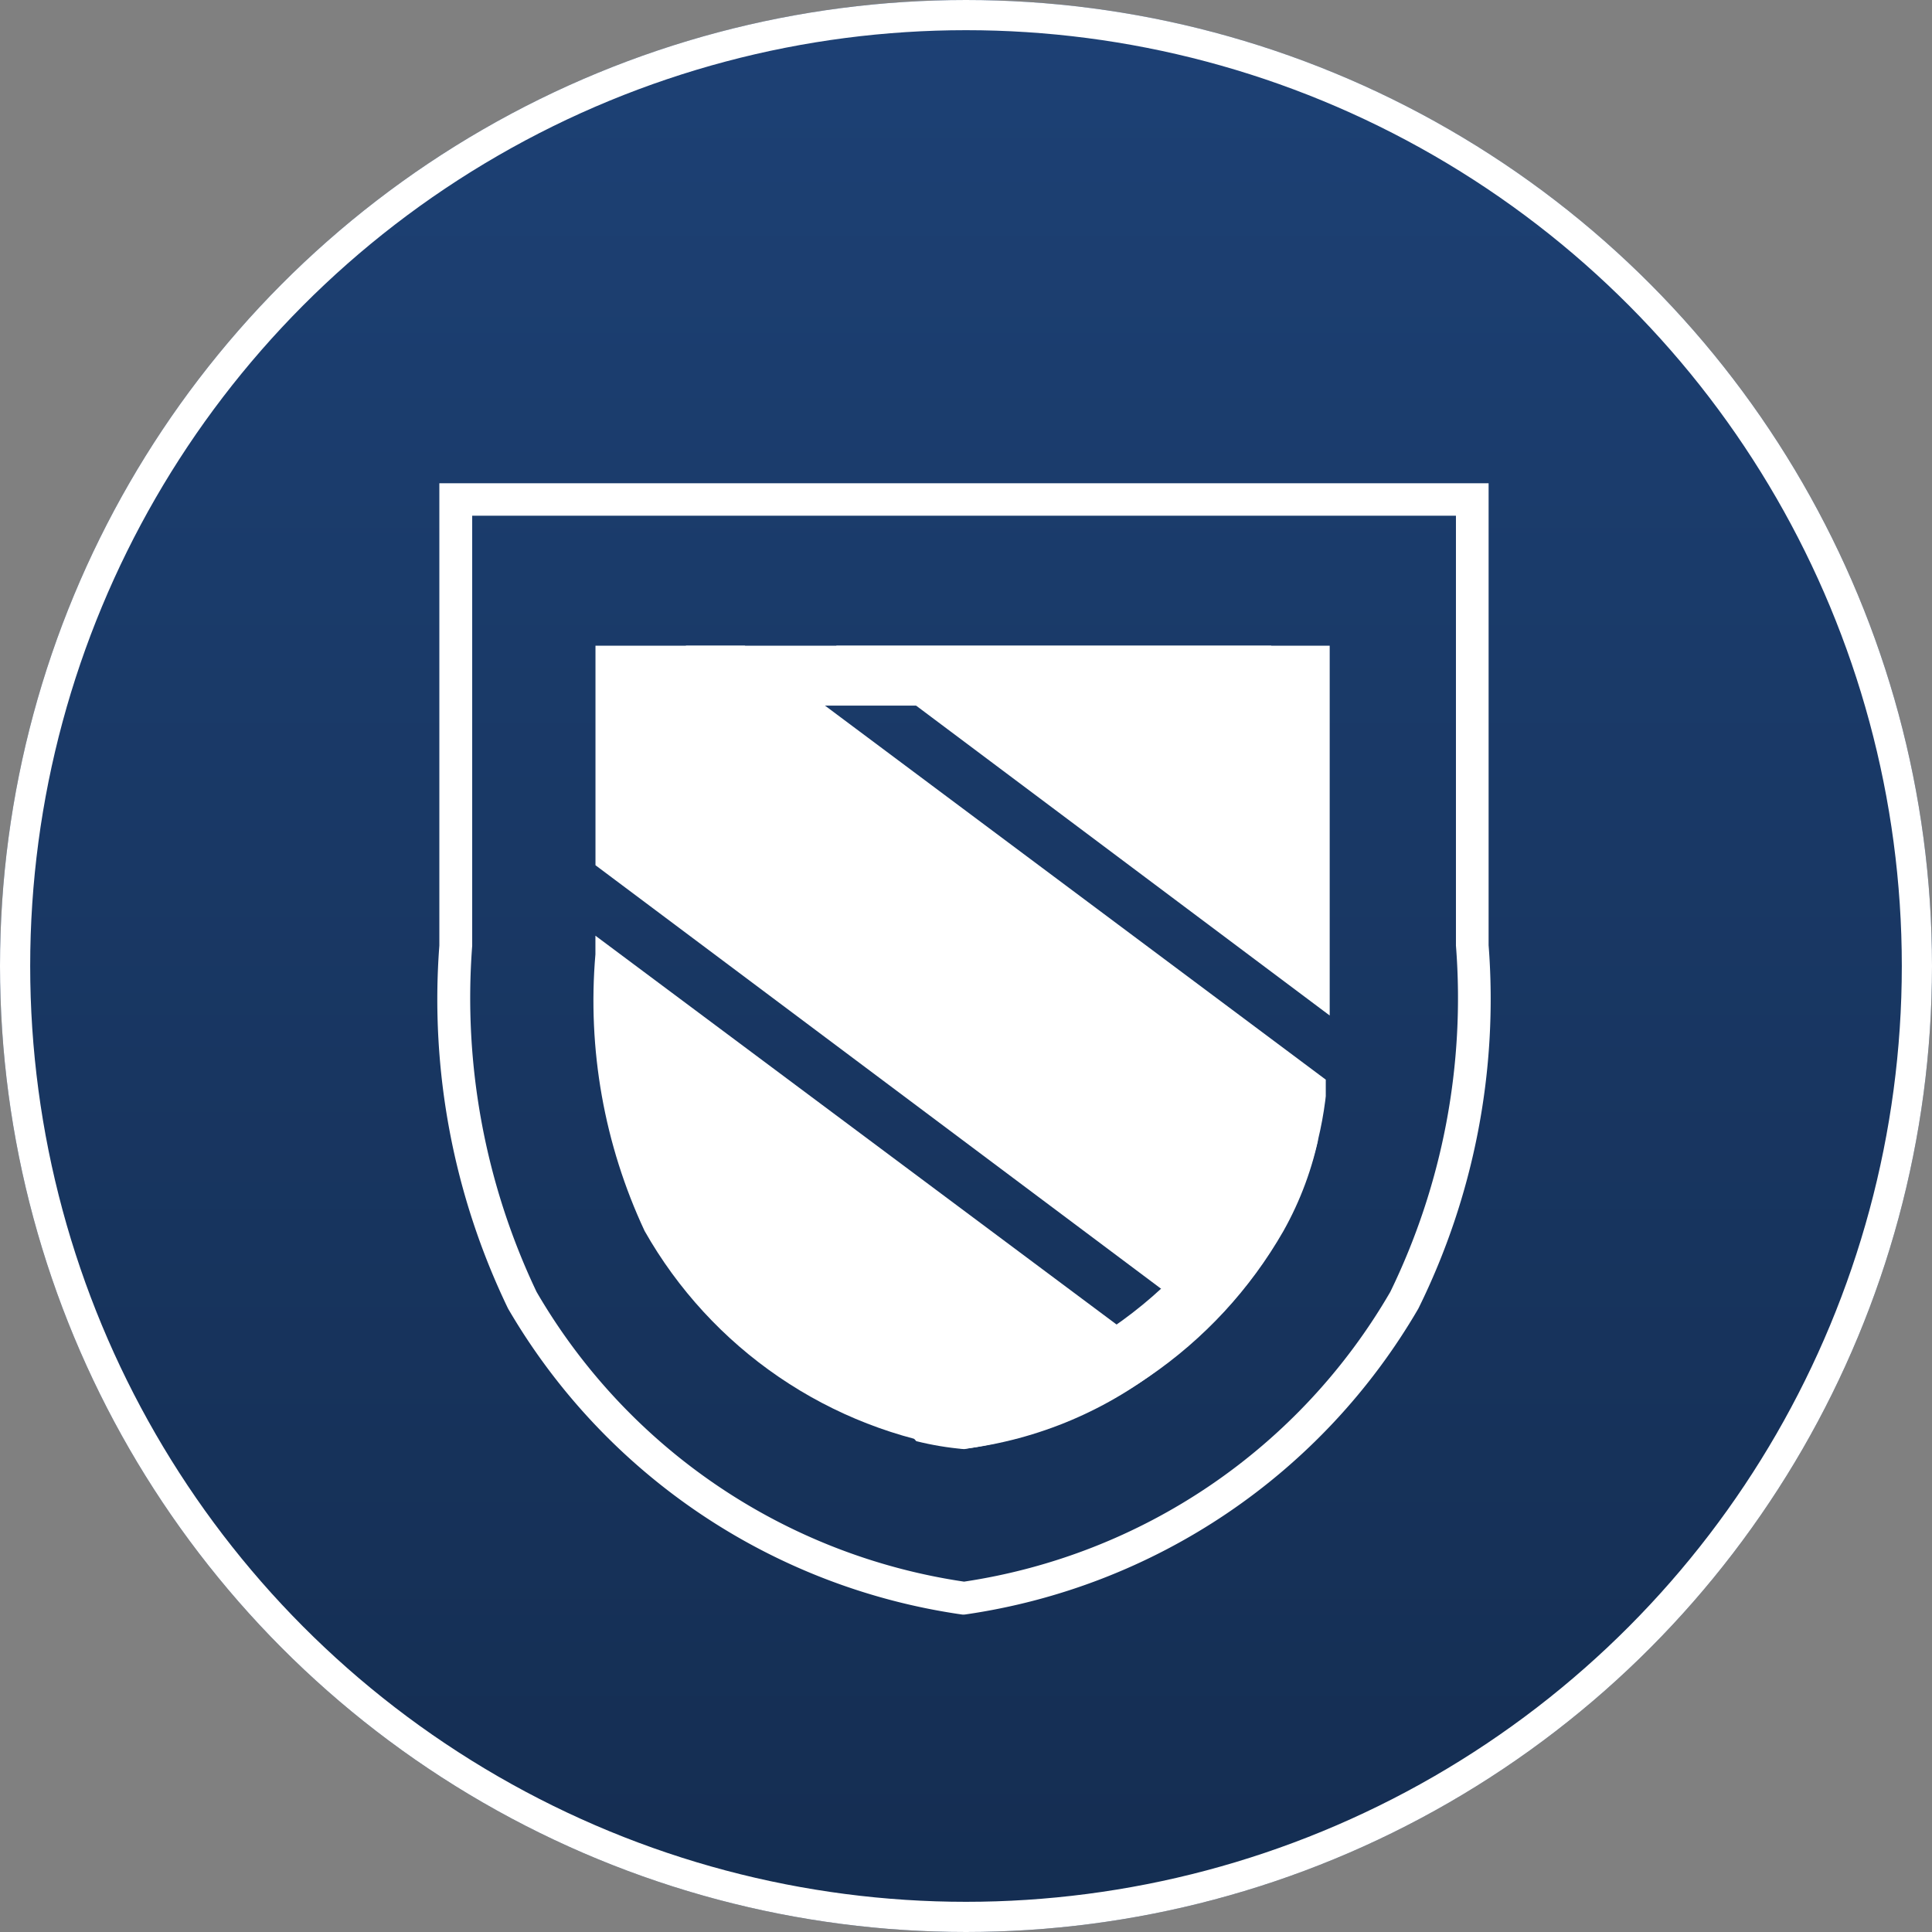
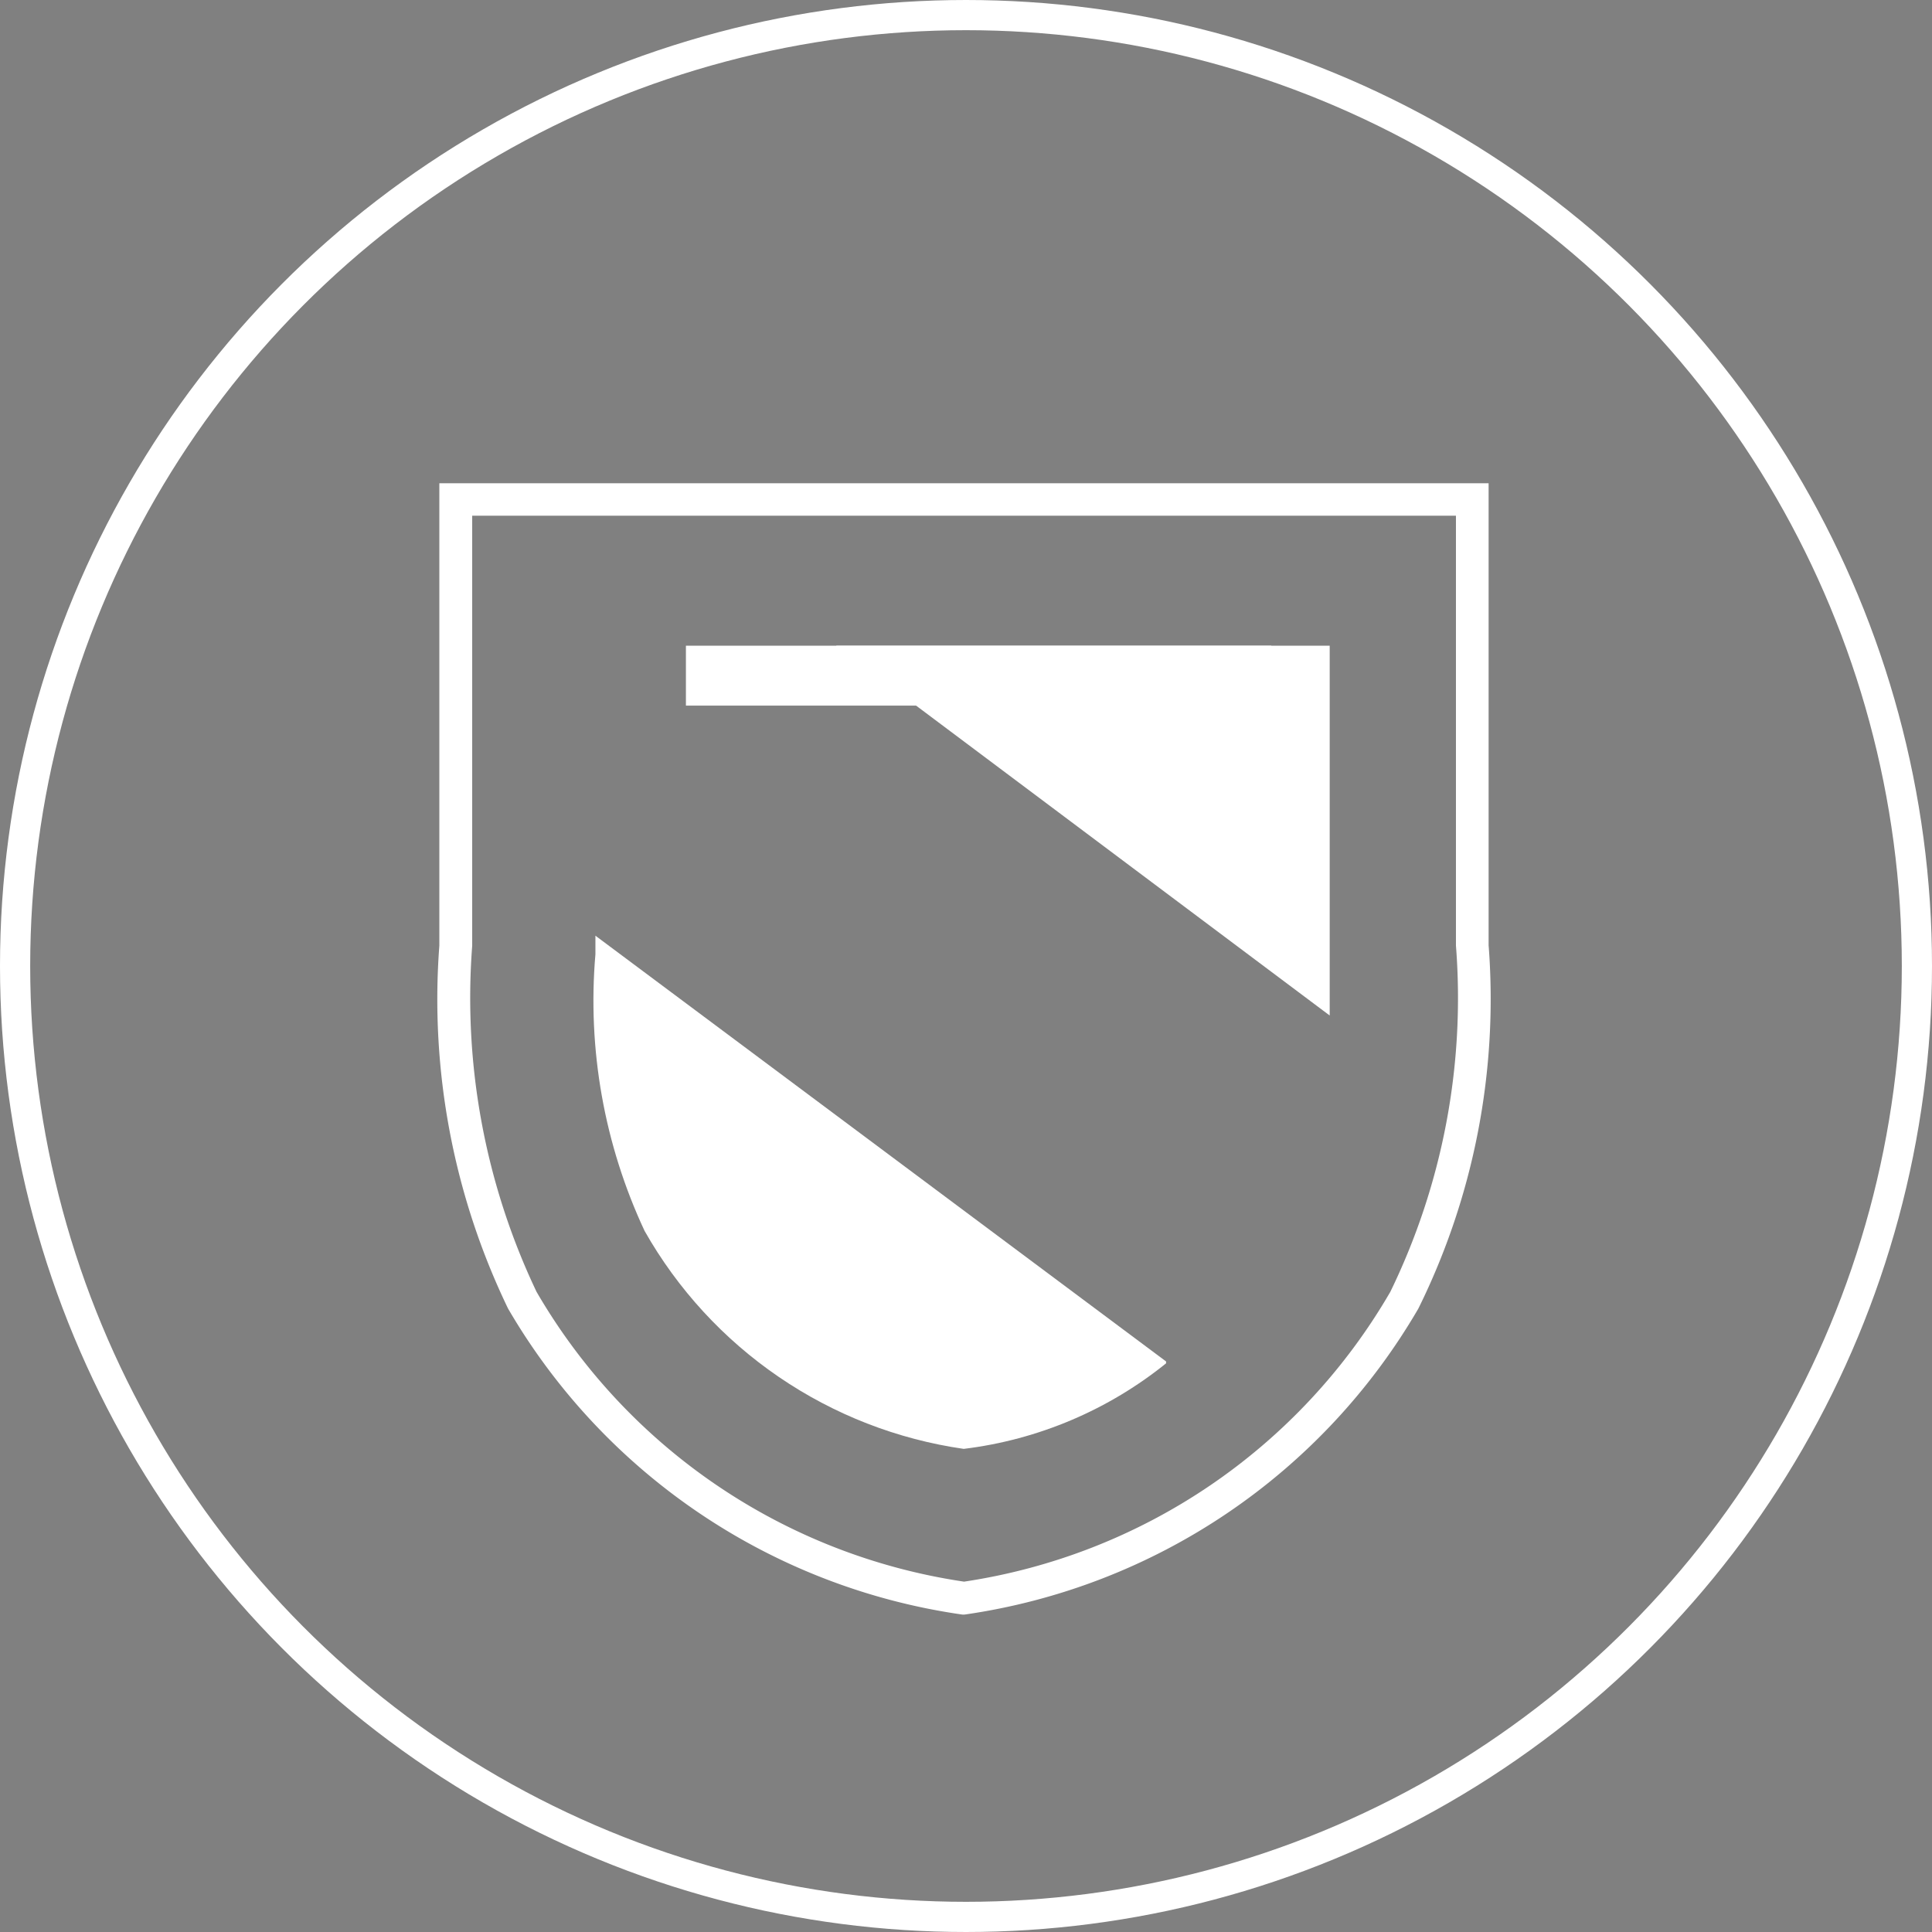
<svg xmlns="http://www.w3.org/2000/svg" width="32" height="32" viewBox="0 0 32 32">
  <rect x="0" y="0" width="32" height="32" fill="#808080" stroke="none" />
  <defs>
    <clipPath id="clip-path">
      <path id="패스_2979" d="M41.359 56.3a7.084 7.084 0 0 1-4.8 4.451c-1.255.22-1.433.573-1.124.9a4.969 4.969 0 0 0 .793.132 7.341 7.341 0 0 0 5.289-3.613 5.462 5.462 0 0 0 .595-1.609c-.2-.243-.419-.463-.573-.463-.089 0-.132.044-.176.2" class="cls-1" transform="translate(-35.302 -56.1)" />
    </clipPath>
    <clipPath id="clip-path-2">
      <path id="사각형_2666" d="M0 0H9.695V0.992H0z" class="cls-1" />
    </clipPath>
    <clipPath id="clip-path-3">
-       <path id="패스_2980" d="M11.8 21.4v3.636l10.182 7.624a7.388 7.388 0 0 0 1.19-1.542 6.131 6.131 0 0 0 .749-2.512L14.273 21.4z" class="cls-1" transform="translate(-11.8 -21.4)" />
-     </clipPath>
+       </clipPath>
    <clipPath id="clip-path-4">
      <path id="패스_2981" d="M29.9 21.322l8.175 6.125V21.3H29.9z" class="cls-1" transform="translate(-29.9 -21.3)" />
    </clipPath>
    <clipPath id="clip-path-5">
      <path id="패스_2982" d="M11.8 43.608a9 9 0 0 0 .815 4.583A7.261 7.261 0 0 0 17.9 51.8a6.615 6.615 0 0 0 3.372-1.433L11.8 43.3z" class="cls-1" transform="translate(-11.768 -43.3)" />
    </clipPath>
    <linearGradient id="linear-gradient" x1=".5" x2=".5" y2="1" gradientUnits="objectBoundingBox">
      <stop offset="0" stop-color="#1d4175" />
      <stop offset="1" stop-color="#142d51" />
    </linearGradient>
    <style>
            .cls-1{fill:#fff}
        </style>
  </defs>
  <g id="token-sentinel" transform="translate(1090 309)">
    <g id="그룹_5426" transform="translate(-1090 -309)">
      <g id="그룹_5425">
        <g id="타원_15" fill="url(#linear-gradient)" stroke="#fff" stroke-width="0.5px">
-           <circle cx="16" cy="16" r="16" stroke="none" />
          <circle cx="16" cy="16" r="15.75" fill="none" />
        </g>
      </g>
    </g>
    <path id="패스_2978" d="M8.752 28.011h-.023A10.409 10.409 0 0 1 1.2 22.942 11.782 11.782 0 0 1 .062 16.93V9.272h17.379v7.652a11.565 11.565 0 0 1-1.164 6.019 10.4 10.4 0 0 1-7.5 5.065zM.606 9.81v7.124a11.331 11.331 0 0 0 1.066 5.731 9.855 9.855 0 0 0 7.081 4.8 9.844 9.844 0 0 0 7.06-4.8A11.119 11.119 0 0 0 16.9 16.93V9.81z" class="cls-1" transform="translate(-1082.785 -310.268)" />
    <g id="그룹_5457" transform="translate(-1074.957 -290.681)">
      <g id="그룹_5456">
        <g id="그룹_5455" clip-path="url(#clip-path)">
-           <path id="사각형_2664" d="M0 0H6.963V5.706H0z" class="cls-1" transform="translate(-.179)" />
-         </g>
+           </g>
      </g>
    </g>
    <g id="그룹_5460" transform="translate(-1078.639 -298.305)">
      <g id="그룹_5459">
        <g id="그룹_5458" clip-path="url(#clip-path-2)">
          <path id="사각형_2665" d="M0 0H9.695V0.992H0z" class="cls-1" />
        </g>
      </g>
    </g>
    <g id="그룹_5463" transform="translate(-1080.137 -298.305)">
      <g id="그룹_5462">
        <g id="그룹_5461" clip-path="url(#clip-path-3)">
          <path id="사각형_2667" d="M0 0H12.096V11.26H0z" class="cls-1" />
        </g>
      </g>
    </g>
    <g id="그룹_5466" transform="translate(-1076.151 -298.327)">
      <g id="그룹_5465">
        <g id="그룹_5464" clip-path="url(#clip-path-4)">
          <path id="사각형_2668" d="M0 0H8.196V6.125H0z" class="cls-1" transform="translate(0 .022)" />
        </g>
      </g>
    </g>
    <g id="그룹_5469" transform="translate(-1080.17 -293.502)">
      <g id="그룹_5468">
        <g id="그룹_5467" clip-path="url(#clip-path-5)">
          <path id="사각형_2669" d="M0 0H9.54V8.527H0z" class="cls-1" transform="translate(-.056)" />
        </g>
      </g>
    </g>
  </g>
</svg>